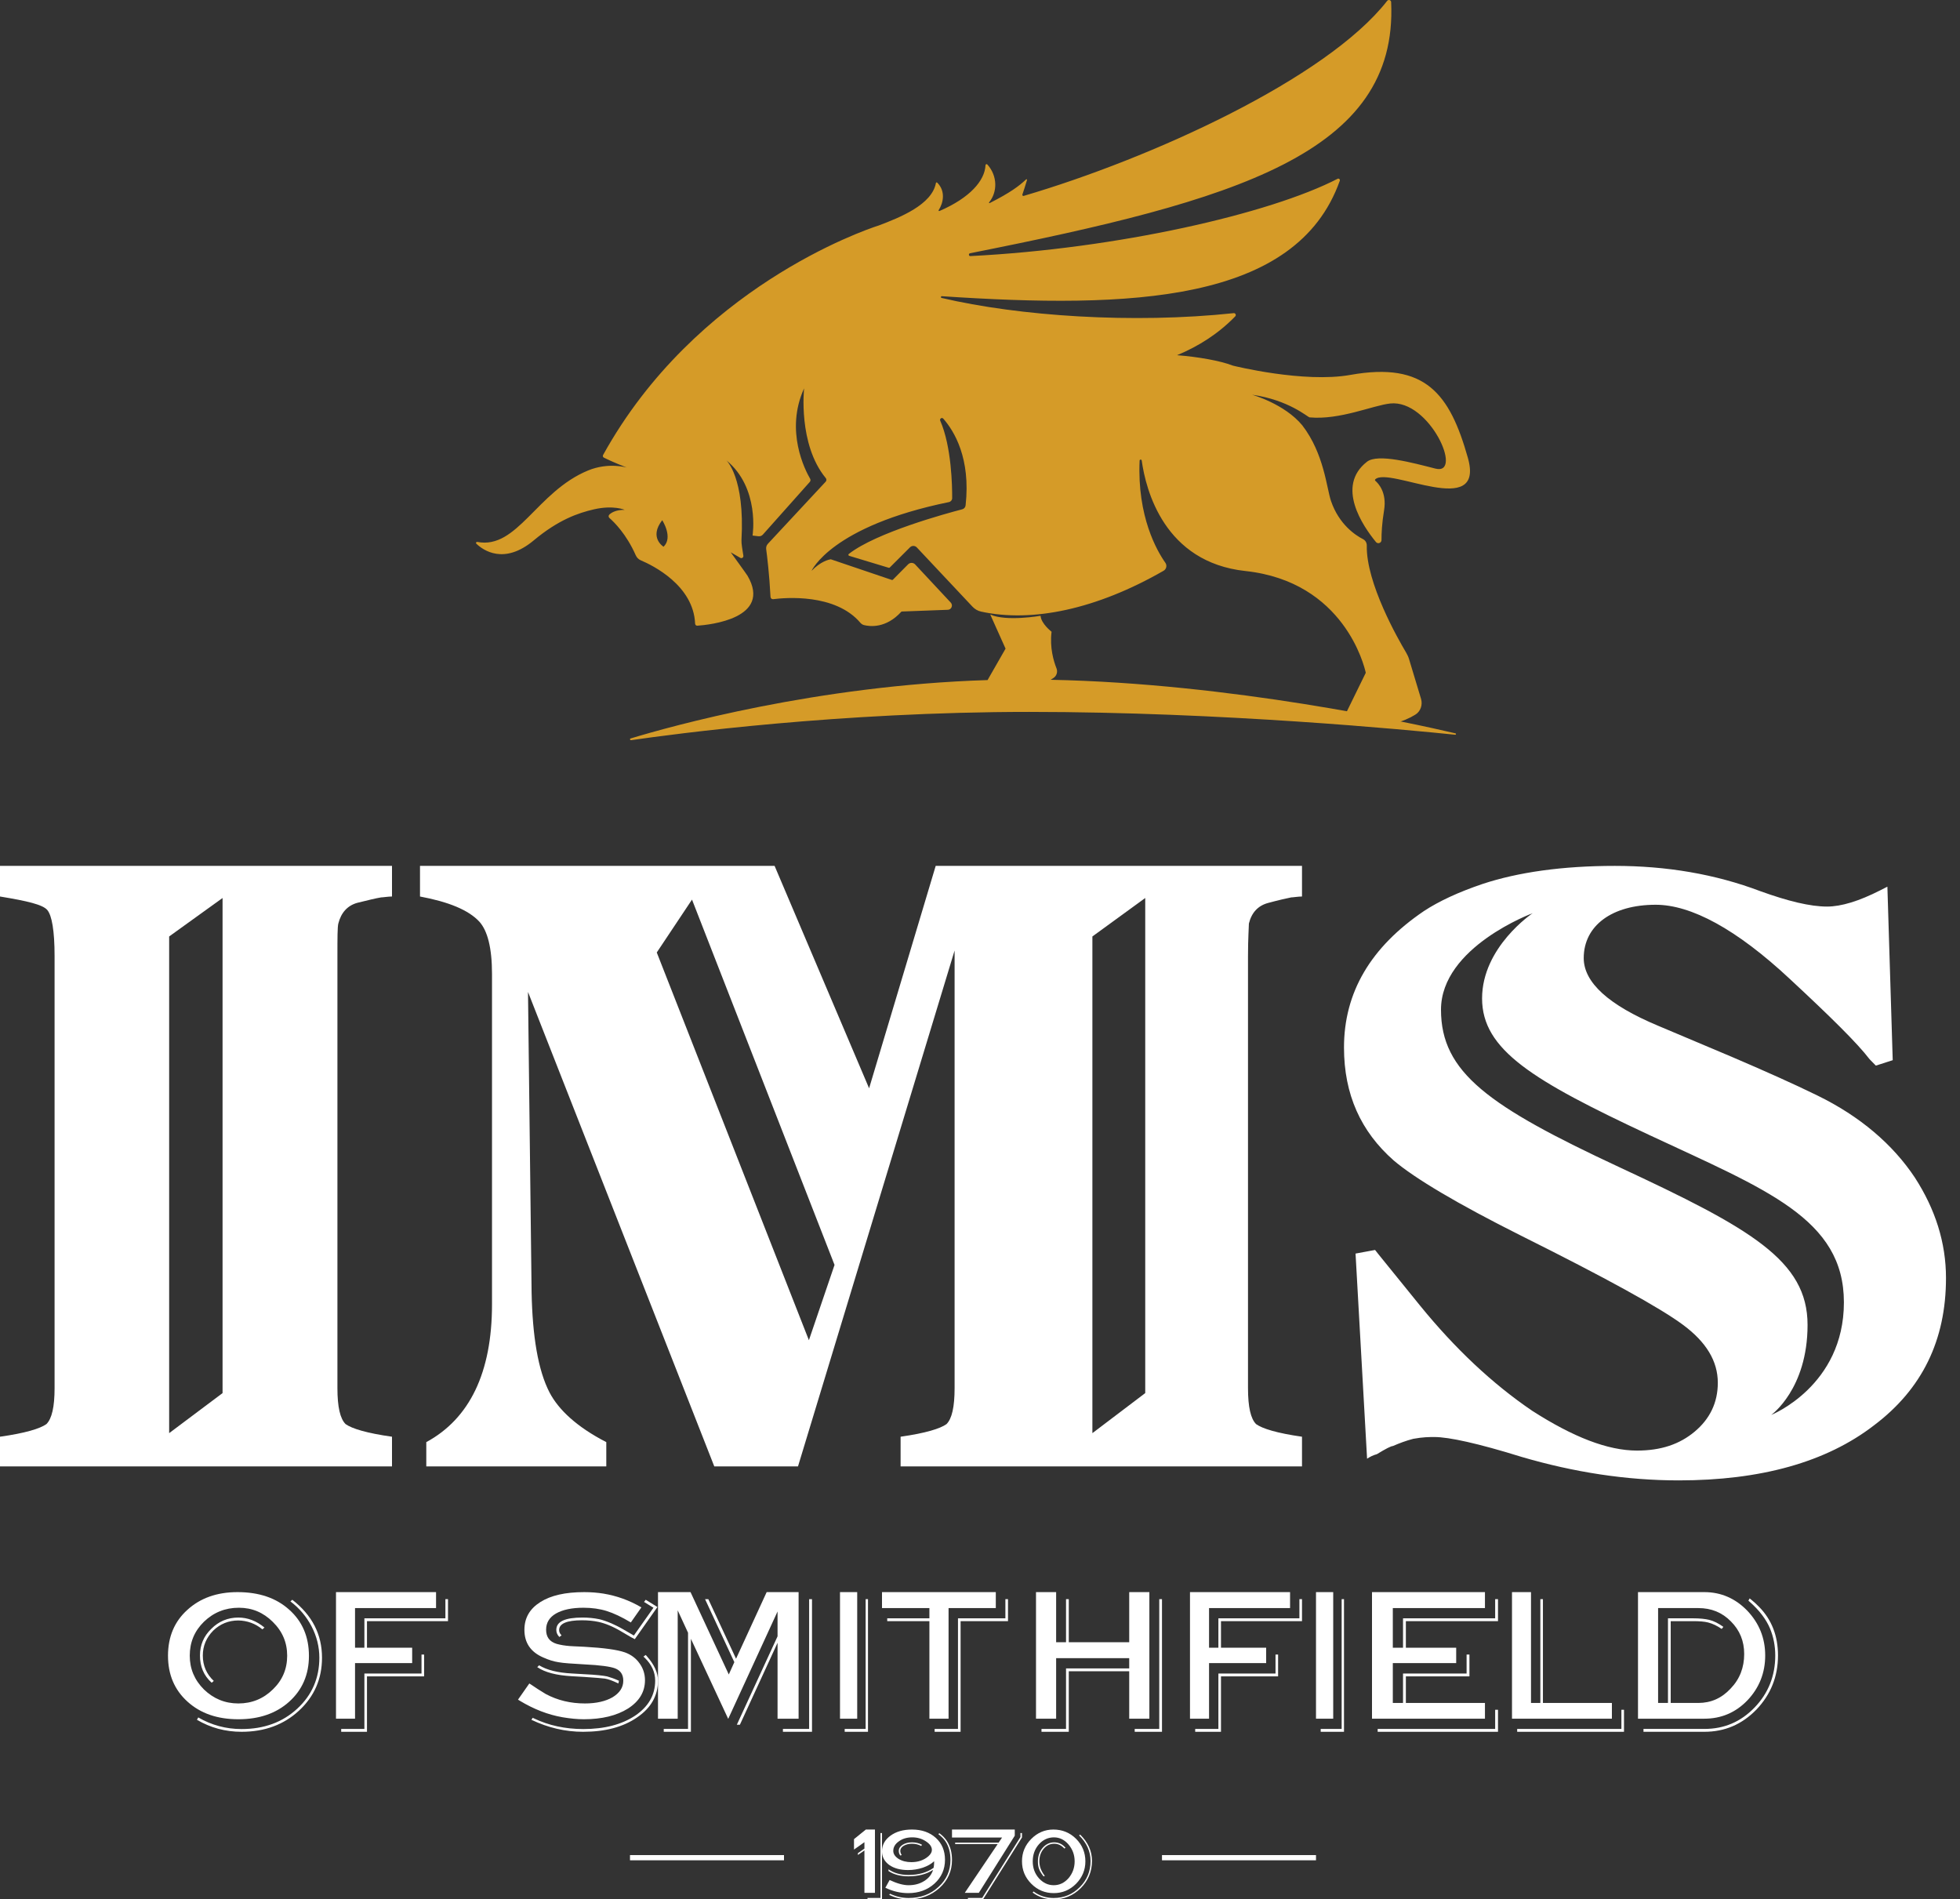
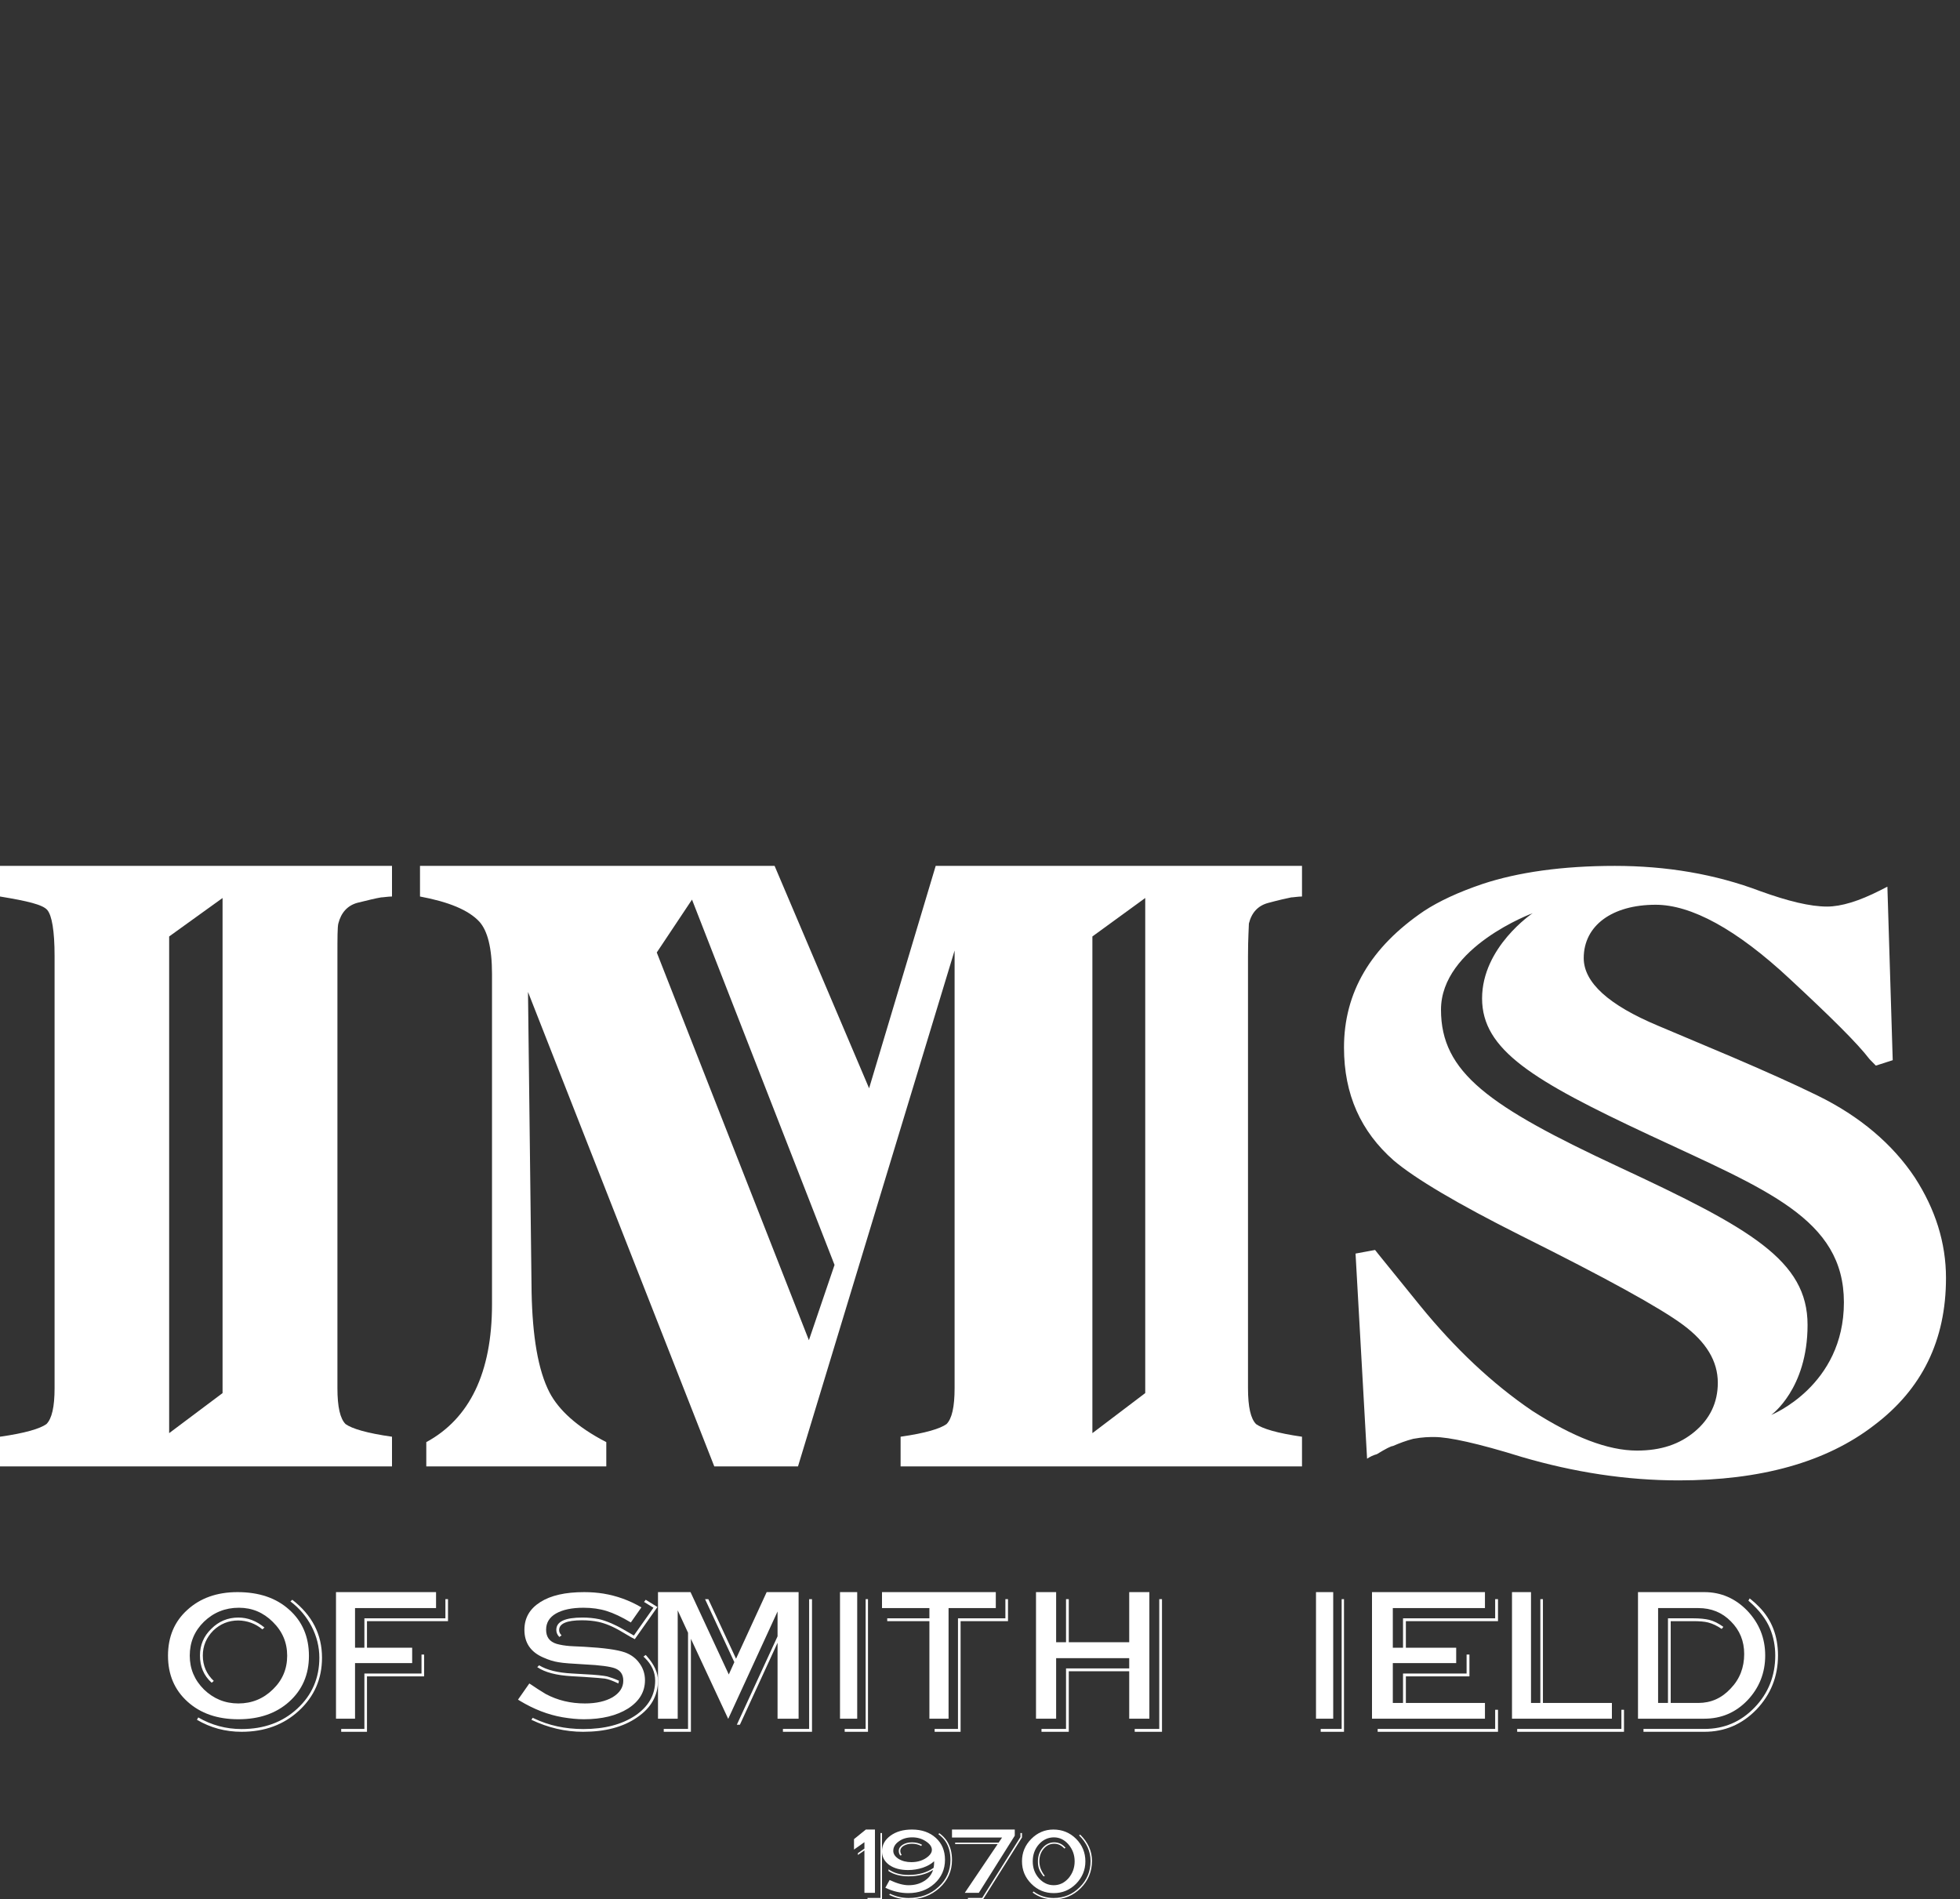
<svg xmlns="http://www.w3.org/2000/svg" width="129px" height="125px" viewBox="0 0 129 125" version="1.1">
  <rect x="0" y="0" width="129" height="125" fill="#333333" stroke="none" />
  <title>IMS of Smithfield Logo</title>
  <desc>Created with Sketch.</desc>
  <defs />
  <g id="Symbols" stroke="none" stroke-width="1" fill="none" fill-rule="evenodd">
    <g id="Header-Bar" transform="translate(-656, -23)">
      <g id="Smithfield-Logo" transform="translate(656, 23)">
        <g transform="translate(-0.025, 0)">
-           <path d="M43.698,35.981 C43.698,35.981 42.715,35.387 43.61,34.235 C43.61,34.235 44.345,35.364 43.698,35.981 M96.633,30.123 C95.449,25.94 93.858,23.786 88.903,24.673 C85.829,25.224 81.203,24.07 81.167,24.062 C81.166,24.061 81.167,24.061 81.166,24.061 C80.309,23.73 78.86,23.484 77.494,23.376 C78.922,22.785 80.227,21.949 81.323,20.821 C81.405,20.738 81.337,20.597 81.221,20.609 C74.572,21.316 67.093,20.804 61.995,19.607 C61.927,19.591 61.944,19.489 62.014,19.494 C74.426,20.318 85.344,19.94 88.205,11.897 C88.237,11.808 88.145,11.723 88.061,11.766 C83.577,14.079 73.561,16.364 63.892,16.853 C63.777,16.859 63.758,16.688 63.872,16.666 C81.381,13.191 92.043,10.107 91.585,0.14 C91.579,0.003 91.408,-0.05 91.324,0.057 C87.307,5.196 75.772,10.433 67.402,12.892 C67.346,12.909 67.296,12.856 67.315,12.8 C67.377,12.619 67.495,12.267 67.618,11.851 C67.631,11.805 67.59,11.777 67.555,11.81 C67.085,12.253 66.509,12.681 65.164,13.364 C65.133,13.38 65.102,13.344 65.125,13.316 C65.677,12.642 65.691,11.586 65.008,10.824 C64.965,10.777 64.889,10.81 64.887,10.874 C64.841,11.884 63.867,13.02 61.854,13.887 C61.819,13.903 61.784,13.862 61.805,13.83 C62.119,13.342 62.269,12.572 61.707,12.017 C61.678,11.989 61.63,12.006 61.623,12.045 C61.366,13.46 59.295,14.301 57.813,14.857 C57.81,14.858 57.807,14.856 57.804,14.857 C56.876,15.159 45.793,18.955 39.717,29.945 C39.683,30.008 39.705,30.084 39.769,30.116 C39.978,30.221 40.48,30.459 41.278,30.77 C41.278,30.77 40.077,30.406 38.726,30.964 C35.346,32.359 34.07,36.17 31.439,35.665 C31.371,35.652 31.324,35.731 31.374,35.78 C31.818,36.206 33.194,37.201 35.156,35.562 C36.779,34.206 38.083,33.757 39.122,33.519 C40.402,33.227 41.141,33.554 41.141,33.554 C40.578,33.547 40.279,33.727 40.136,33.859 C40.064,33.925 40.064,34.027 40.137,34.091 C40.435,34.35 41.251,35.146 41.864,36.535 C41.93,36.686 42.046,36.81 42.197,36.874 C43.004,37.215 45.667,38.53 45.775,41.043 C45.779,41.122 45.841,41.184 45.92,41.178 C46.745,41.121 50.853,40.691 49.227,37.896 C49.159,37.78 48.207,36.472 48.119,36.347 L48.747,36.712 C48.846,36.77 48.968,36.688 48.951,36.574 C48.901,36.242 48.813,35.781 48.826,35.555 C49.062,31.406 47.827,30.29 47.827,30.29 C50.058,32.119 49.556,35.245 49.556,35.245 L49.944,35.292 C50.053,35.306 50.162,35.265 50.235,35.182 L53.322,31.717 C53.374,31.659 53.384,31.575 53.345,31.507 C53.02,30.95 51.673,28.355 52.948,25.557 C52.948,25.557 52.536,29.235 54.374,31.463 C54.432,31.533 54.431,31.633 54.369,31.7 L50.564,35.788 C50.476,35.883 50.435,36.01 50.452,36.139 C50.514,36.597 50.661,37.798 50.737,39.277 C50.742,39.373 50.82,39.444 50.915,39.432 C51.696,39.332 54.993,39.042 56.646,40.979 C56.71,41.055 56.793,41.112 56.889,41.137 C57.276,41.235 58.333,41.366 59.339,40.266 C59.351,40.253 59.365,40.244 59.383,40.244 C59.615,40.235 61.434,40.167 62.409,40.131 C62.648,40.122 62.764,39.833 62.6,39.657 L60.257,37.146 C60.132,37.013 59.923,37.01 59.794,37.139 L58.792,38.15 C58.774,38.169 58.746,38.175 58.722,38.167 L54.719,36.812 C54.707,36.808 54.697,36.807 54.686,36.809 C54.584,36.826 54.038,36.942 53.439,37.568 C53.439,37.568 54.725,34.63 62.48,33.043 C62.601,33.018 62.692,32.913 62.693,32.788 C62.698,32.029 62.658,29.401 61.908,27.686 C61.851,27.556 62.017,27.447 62.11,27.554 C62.825,28.367 63.922,30.159 63.577,33.261 C63.564,33.383 63.475,33.486 63.357,33.517 C62.348,33.779 57.7,35.038 55.888,36.458 C55.843,36.492 55.86,36.563 55.914,36.579 L58.518,37.366 C58.542,37.373 58.568,37.367 58.586,37.349 L59.919,36.019 C60.043,35.895 60.245,35.898 60.366,36.026 L64.025,39.92 C64.178,40.083 64.374,40.202 64.592,40.249 C67.933,40.982 72.172,40.112 76.61,37.561 C76.794,37.455 76.848,37.211 76.725,37.037 C76.17,36.251 74.867,33.997 75.03,30.315 C75.033,30.232 75.156,30.222 75.168,30.305 C75.439,32.249 76.648,37.002 81.993,37.579 C88.499,38.282 89.825,43.865 89.91,44.256 C89.914,44.272 89.911,44.285 89.904,44.3 L88.458,47.253 C88.383,47.406 88.47,47.59 88.636,47.625 C89.415,47.793 91.465,48.086 93.178,47.031 C93.526,46.817 93.67,46.38 93.551,45.987 L92.768,43.392 C92.722,43.237 92.656,43.09 92.573,42.951 C92.036,42.052 89.933,38.368 89.982,35.908 C89.986,35.73 89.896,35.565 89.738,35.484 C89.239,35.229 88.157,34.519 87.628,32.975 C87.336,32.122 87.175,29.864 85.741,27.997 C84.567,26.57 82.428,25.977 82.428,25.977 C84.862,26.322 86.093,27.457 86.218,27.468 C88.216,27.651 90.385,26.677 91.526,26.554 C94.11,26.276 96.37,31.316 94.499,30.839 C92.983,30.452 90.707,29.833 89.995,30.388 C87.925,31.999 89.727,34.627 90.586,35.672 C90.71,35.822 90.952,35.734 90.951,35.538 C90.948,35.104 90.978,34.44 91.12,33.58 C91.314,32.4 90.731,31.801 90.547,31.644 C90.517,31.619 90.512,31.573 90.54,31.546 C91.451,30.676 97.795,34.226 96.633,30.123" id="Fill-1" fill="#D59B28" />
-           <path d="M95.815,48.262 C92.859,47.569 81.061,44.977 69.175,44.737 C69.24,44.696 69.306,44.657 69.371,44.612 C69.574,44.469 69.65,44.212 69.56,43.985 C69.373,43.515 69.105,42.621 69.236,41.576 C69.236,41.576 68.546,41.046 68.512,40.525 C68.512,40.525 66.255,40.923 65.199,40.441 L66.207,42.688 L65.023,44.756 C53.781,45.107 44.179,47.794 41.531,48.599 C41.459,48.621 41.486,48.723 41.561,48.712 C44.445,48.293 55.263,46.851 67.76,46.851 C80.438,46.851 92.746,48.038 95.8,48.354 C95.861,48.36 95.875,48.276 95.815,48.262" id="Fill-3" fill="#D59B28" />
          <path d="M17.295,107.23 C16.835,106.847 16.299,106.656 15.714,106.644 C15.066,106.644 14.519,106.871 14.058,107.313 C13.61,107.768 13.373,108.317 13.373,108.951 C13.373,109.62 13.622,110.182 14.095,110.624 L13.958,110.743 C13.435,110.277 13.186,109.68 13.186,108.951 C13.186,108.258 13.435,107.672 13.933,107.194 C14.419,106.704 15.017,106.453 15.714,106.453 C16.337,106.453 16.909,106.68 17.432,107.11 L17.295,107.23 Z M19.699,112.584 C18.702,113.504 17.445,113.971 15.926,113.971 C14.855,113.971 13.884,113.707 12.987,113.182 L13.074,113.026 C13.933,113.528 14.892,113.791 15.926,113.791 C17.395,113.791 18.615,113.349 19.586,112.453 C20.558,111.556 21.043,110.445 21.043,109.094 C21.043,108.377 20.869,107.684 20.533,107.038 C20.197,106.393 19.736,105.843 19.138,105.389 L19.263,105.282 C20.57,106.297 21.218,107.564 21.218,109.094 C21.218,110.493 20.707,111.652 19.699,112.584 Z M17.98,106.739 C17.358,106.118 16.611,105.807 15.751,105.807 C14.842,105.807 14.083,106.118 13.448,106.728 C12.825,107.337 12.514,108.078 12.514,108.963 C12.514,109.823 12.825,110.564 13.448,111.186 C14.083,111.795 14.83,112.106 15.714,112.106 C16.598,112.106 17.358,111.795 17.98,111.186 C18.615,110.576 18.926,109.835 18.926,108.963 C18.926,108.102 18.615,107.361 17.98,106.739 Z M19.063,111.987 C18.204,112.763 17.084,113.146 15.714,113.146 C14.332,113.146 13.224,112.763 12.365,111.987 C11.506,111.209 11.082,110.206 11.082,108.963 C11.082,107.72 11.506,106.715 12.352,105.951 C13.199,105.174 14.307,104.779 15.652,104.779 C17.071,104.779 18.204,105.162 19.063,105.939 C19.923,106.704 20.358,107.72 20.358,108.975 C20.358,110.206 19.923,111.209 19.063,111.987 Z" id="Fill-5" fill="#FFFFFF" />
          <path d="M27.938,110.324 L24.178,110.324 L24.178,113.971 L22.481,113.971 L22.481,113.783 L24.008,113.783 L24.008,110.137 L27.767,110.137 L27.767,108.888 L27.938,108.888 L27.938,110.324 Z M29.511,106.69 L24.178,106.69 L24.178,108.438 L27.152,108.438 L27.152,109.45 L23.392,109.45 L23.392,113.109 L22.139,113.109 L22.139,104.779 L28.724,104.779 L28.724,105.829 L23.392,105.829 L23.392,108.438 L24.008,108.438 L24.008,106.503 L29.34,106.503 L29.34,105.241 L29.511,105.241 L29.511,106.69 Z" id="Fill-7" fill="#FFFFFF" />
          <path d="M43.295,105.759 L41.805,107.875 L41.556,107.744 L40.923,107.373 C40.364,107.038 39.855,106.835 39.42,106.739 C39.085,106.668 38.713,106.632 38.328,106.632 C37.334,106.632 36.825,106.847 36.825,107.277 C36.825,107.409 36.875,107.516 36.986,107.624 L36.838,107.732 C36.701,107.588 36.639,107.433 36.639,107.265 C36.639,106.715 37.21,106.453 38.365,106.453 C38.75,106.453 39.11,106.488 39.458,106.56 C39.681,106.608 39.954,106.704 40.265,106.835 C40.476,106.931 40.737,107.05 41.023,107.218 L41.643,107.576 L41.743,107.636 L43.034,105.807 L42.413,105.425 L42.525,105.282 L43.295,105.759 Z M40.724,110.791 L40.65,110.756 C40.339,110.612 40.066,110.504 39.83,110.469 C39.644,110.445 39.197,110.409 38.489,110.361 L37.645,110.313 C36.639,110.253 35.894,110.062 35.384,109.716 L35.509,109.596 C36.018,109.907 36.738,110.086 37.669,110.134 L38.489,110.182 C39.259,110.218 39.756,110.277 39.979,110.325 C40.19,110.385 40.451,110.469 40.762,110.612 L40.724,110.791 Z M41.954,113.026 C41.035,113.66 39.855,113.971 38.402,113.971 C37.235,113.971 36.105,113.707 35,113.182 L35.086,113.05 L35.161,113.086 C36.13,113.552 37.222,113.791 38.415,113.791 C39.818,113.791 40.948,113.492 41.83,112.907 C42.711,112.309 43.146,111.544 43.146,110.6 C43.146,110.038 42.91,109.536 42.451,109.094 L42.376,109.022 L42.525,108.914 L42.599,108.998 C43.084,109.548 43.332,110.086 43.332,110.6 C43.332,111.592 42.873,112.405 41.954,113.026 Z M41.358,112.441 C40.612,112.907 39.644,113.146 38.452,113.146 C38.017,113.146 37.545,113.098 37.049,113.014 C36.08,112.847 35.149,112.477 34.254,111.939 L34.118,111.855 L34.863,110.791 L35.012,110.887 C35.235,111.042 35.546,111.246 35.943,111.484 C36.726,111.903 37.582,112.106 38.526,112.106 C39.272,112.106 39.88,111.963 40.339,111.7 C40.811,111.413 41.047,111.054 41.047,110.612 C41.047,110.206 40.873,109.943 40.513,109.799 C40.203,109.68 39.532,109.584 38.514,109.536 C37.682,109.488 37.111,109.453 36.788,109.393 C36.465,109.345 36.13,109.238 35.782,109.082 C34.95,108.723 34.54,108.114 34.54,107.265 C34.54,106.477 34.888,105.879 35.583,105.437 C36.278,104.994 37.235,104.779 38.477,104.779 C38.936,104.779 39.346,104.815 39.731,104.875 C40.612,105.019 41.445,105.317 42.239,105.783 L41.544,106.775 C40.948,106.417 40.414,106.166 39.954,106.022 C39.495,105.879 38.986,105.807 38.427,105.807 C37.657,105.807 37.049,105.939 36.614,106.189 C36.179,106.441 35.968,106.799 35.968,107.253 C35.968,107.732 36.192,108.042 36.664,108.186 C36.924,108.257 37.21,108.305 37.533,108.329 C37.558,108.329 37.881,108.353 38.501,108.377 C39.768,108.449 40.65,108.568 41.159,108.747 C41.556,108.891 41.879,109.13 42.115,109.464 C42.351,109.787 42.475,110.158 42.475,110.576 C42.475,111.341 42.103,111.963 41.358,112.441 Z" id="Fill-9" fill="#FFFFFF" />
          <path d="M53.468,113.971 L51.554,113.971 L51.554,113.783 L53.279,113.783 L53.279,105.242 L53.468,105.242 L53.468,113.971 Z M52.586,113.109 L51.201,113.109 L51.201,108.114 L48.721,113.508 L48.52,113.508 L51.201,107.689 L51.201,106.053 L47.953,113.121 L45.498,107.852 L45.498,113.971 L43.71,113.971 L43.71,113.783 L45.309,113.783 L45.309,107.452 L44.629,105.979 L44.629,113.109 L43.332,113.109 L43.332,104.779 L45.473,104.779 L47.991,110.199 L48.356,109.388 L46.429,105.242 L46.644,105.242 L48.469,109.163 L50.484,104.779 L52.586,104.779 L52.586,113.109 Z" id="Fill-11" fill="#FFFFFF" />
          <path d="M57.153,113.971 L55.619,113.971 L55.619,113.783 L56.999,113.783 L56.999,105.241 L57.153,105.241 L57.153,113.971 Z M55.311,113.109 L56.443,113.109 L56.443,104.779 L55.311,104.779 L55.311,113.109 Z" id="Fill-13" fill="#FFFFFF" />
          <path d="M66.368,106.69 L63.248,106.69 L63.248,113.971 L61.539,113.971 L61.539,113.783 L63.076,113.783 L63.076,106.503 L66.196,106.503 L66.196,105.242 L66.368,105.242 L66.368,106.69 Z M65.565,105.829 L62.456,105.829 L62.456,113.109 L61.195,113.109 L61.195,106.69 L58.419,106.69 L58.419,106.503 L61.195,106.503 L61.195,105.829 L58.075,105.829 L58.075,104.779 L65.565,104.779 L65.565,105.829 Z" id="Fill-15" fill="#FFFFFF" />
          <path d="M76.503,113.971 L74.707,113.971 L74.707,113.783 L76.323,113.783 L76.323,105.242 L76.503,105.242 L76.503,113.971 Z M75.672,113.109 L74.346,113.109 L74.346,109.987 L70.368,109.987 L70.368,113.971 L68.572,113.971 L68.572,113.783 L70.187,113.783 L70.187,109.8 L74.346,109.8 L74.346,109.125 L69.536,109.125 L69.536,113.109 L68.211,113.109 L68.211,104.779 L69.536,104.779 L69.536,108.077 L70.187,108.077 L70.187,105.242 L70.368,105.242 L70.368,108.077 L74.346,108.077 L74.346,104.779 L75.672,104.779 L75.672,113.109 Z" id="Fill-17" fill="#FFFFFF" />
-           <path d="M84.145,110.324 L80.386,110.324 L80.386,113.971 L78.688,113.971 L78.688,113.783 L80.215,113.783 L80.215,110.137 L83.975,110.137 L83.975,108.888 L84.145,108.888 L84.145,110.324 Z M85.718,106.69 L80.386,106.69 L80.386,108.438 L83.359,108.438 L83.359,109.45 L79.6,109.45 L79.6,113.109 L78.346,113.109 L78.346,104.779 L84.932,104.779 L84.932,105.829 L79.6,105.829 L79.6,108.438 L80.215,108.438 L80.215,106.503 L85.547,106.503 L85.547,105.241 L85.718,105.241 L85.718,106.69 Z" id="Fill-19" fill="#FFFFFF" />
          <path d="M88.482,113.971 L86.948,113.971 L86.948,113.783 L88.328,113.783 L88.328,105.241 L88.482,105.241 L88.482,113.971 Z M86.639,113.109 L87.772,113.109 L87.772,104.779 L86.639,104.779 L86.639,113.109 Z" id="Fill-21" fill="#FFFFFF" />
          <path d="M98.618,113.971 L90.698,113.971 L90.698,113.783 L98.431,113.783 L98.431,112.522 L98.618,112.522 L98.618,113.971 Z M98.618,106.69 L92.554,106.69 L92.554,108.439 L95.866,108.439 L95.866,109.45 L91.695,109.45 L91.695,112.073 L92.367,112.073 L92.367,110.137 L96.551,110.137 L96.551,108.888 L96.738,108.888 L96.738,110.324 L92.554,110.324 L92.554,112.073 L97.759,112.073 L97.759,113.109 L90.325,113.109 L90.325,104.779 L97.759,104.779 L97.759,105.829 L91.695,105.829 L91.695,108.439 L92.367,108.439 L92.367,106.503 L98.431,106.503 L98.431,105.242 L98.618,105.242 L98.618,106.69 Z" id="Fill-23" fill="#FFFFFF" />
          <path d="M106.911,113.971 L99.88,113.971 L99.88,113.783 L106.74,113.783 L106.74,112.522 L106.911,112.522 L106.911,113.971 Z M106.114,113.109 L99.539,113.109 L99.539,104.779 L100.79,104.779 L100.79,112.073 L101.405,112.073 L101.405,105.242 L101.575,105.242 L101.575,112.073 L106.114,112.073 L106.114,113.109 Z" id="Fill-25" fill="#FFFFFF" />
          <path d="M113.943,106.703 C113.366,106.116 112.656,105.829 111.802,105.829 L109.155,105.829 L109.155,112.073 L109.805,112.073 L109.805,106.503 L111.453,106.503 C111.898,106.503 112.259,106.541 112.511,106.603 C112.824,106.678 113.137,106.84 113.45,107.065 L113.341,107.202 C113.029,106.99 112.74,106.853 112.451,106.778 C112.21,106.715 111.874,106.69 111.453,106.69 L109.985,106.69 L109.985,112.073 L111.802,112.073 C112.632,112.073 113.341,111.76 113.931,111.123 C114.532,110.499 114.821,109.737 114.821,108.851 C114.821,108.001 114.532,107.29 113.943,106.703 M115.627,112.509 C114.676,113.484 113.546,113.971 112.199,113.971 L108.193,113.971 L108.193,113.783 L112.199,113.783 C113.498,113.783 114.593,113.321 115.506,112.372 C116.409,111.436 116.866,110.287 116.866,108.951 C116.866,108.314 116.746,107.714 116.517,107.165 C116.264,106.565 115.82,105.979 115.182,105.416 L115.098,105.341 L115.182,105.192 L115.29,105.279 C115.458,105.416 115.639,105.579 115.807,105.754 C116.637,106.603 117.046,107.664 117.046,108.951 C117.046,110.337 116.565,111.523 115.627,112.509 M115.037,111.898 C114.256,112.71 113.305,113.109 112.199,113.109 L107.832,113.109 L107.832,104.779 L112.199,104.779 C113.293,104.779 114.243,105.192 115.026,106.003 C115.807,106.828 116.204,107.802 116.204,108.951 C116.204,110.099 115.807,111.086 115.037,111.898" id="Fill-27" fill="#FFFFFF" />
          <path d="M58.075,125 L57.12,125 L57.12,124.906 L57.974,124.906 L57.974,120.635 L58.075,120.635 L58.075,125 Z M57.611,124.569 L56.918,124.569 L56.918,121.778 L56.488,122.078 L56.488,121.959 L56.918,121.659 L56.918,121.235 L56.232,121.722 L56.232,121.035 L57.012,120.404 L57.611,120.404 L57.611,124.569 Z" id="Fill-29" fill="#FFFFFF" />
          <path d="M60.656,121.486 C60.469,121.385 60.268,121.337 60.041,121.337 C59.827,121.337 59.653,121.385 59.499,121.474 C59.352,121.564 59.279,121.677 59.279,121.809 C59.279,121.899 59.312,121.988 59.372,122.084 L59.279,122.113 C59.212,122.024 59.178,121.923 59.178,121.809 C59.178,121.647 59.265,121.516 59.432,121.408 C59.599,121.301 59.807,121.247 60.047,121.247 C60.302,121.247 60.522,121.301 60.709,121.408 L60.656,121.486 Z M60.957,121.175 C60.696,121.002 60.395,120.918 60.067,120.918 C59.726,120.918 59.425,121.002 59.185,121.181 C58.937,121.355 58.817,121.564 58.817,121.809 C58.817,122.012 58.937,122.185 59.165,122.335 C59.399,122.478 59.68,122.55 60.007,122.55 C60.462,122.55 60.83,122.418 61.124,122.167 C61.278,122.03 61.358,121.892 61.358,121.749 C61.358,121.534 61.224,121.348 60.957,121.175 Z M61.86,124.247 C61.305,124.749 60.629,125 59.827,125 C59.359,125 58.937,124.899 58.55,124.701 L58.603,124.63 C58.991,124.815 59.399,124.91 59.833,124.91 C60.609,124.91 61.258,124.671 61.786,124.187 C62.314,123.71 62.582,123.112 62.582,122.406 C62.582,121.929 62.475,121.528 62.267,121.205 C62.167,121.044 62.007,120.876 61.786,120.709 L61.846,120.644 C62.06,120.799 62.227,120.972 62.354,121.169 C62.575,121.516 62.682,121.929 62.682,122.406 C62.682,123.136 62.408,123.751 61.86,124.247 Z M61.525,123.966 C61.064,124.379 60.495,124.588 59.8,124.588 C59.292,124.588 58.797,124.474 58.295,124.235 L58.576,123.727 C59.065,123.954 59.479,124.068 59.82,124.068 C60.215,124.068 60.556,123.978 60.85,123.793 C61.144,123.614 61.338,123.369 61.438,123.058 C60.997,123.345 60.455,123.482 59.813,123.482 C59.299,123.482 58.857,123.369 58.503,123.136 L58.503,123.022 C58.857,123.267 59.292,123.393 59.813,123.393 C60.482,123.393 61.037,123.237 61.472,122.921 C61.492,122.801 61.505,122.693 61.505,122.592 L61.505,122.49 C61.318,122.669 61.07,122.807 60.763,122.914 C60.455,123.016 60.128,123.07 59.793,123.07 C59.279,123.07 58.864,122.956 58.55,122.735 C58.235,122.502 58.075,122.209 58.075,121.839 C58.075,121.42 58.262,121.08 58.63,120.811 C59.004,120.536 59.479,120.404 60.047,120.404 C60.696,120.404 61.218,120.59 61.619,120.954 C62.02,121.319 62.221,121.803 62.221,122.395 C62.221,123.022 61.987,123.548 61.525,123.966 Z" id="Fill-31" fill="#FFFFFF" />
          <path d="M67.289,120.923 L64.724,125 L63.73,125 L63.73,124.906 L64.668,124.906 L67.186,120.897 L67.186,120.635 L67.289,120.635 L67.289,120.923 Z M66.813,120.81 L64.448,124.569 L63.523,124.569 L65.689,121.36 L62.889,121.36 L62.889,121.266 L65.751,121.266 L65.979,120.929 L62.682,120.929 L62.682,120.404 L66.813,120.404 L66.813,120.81 Z" id="Fill-33" fill="#FFFFFF" />
          <path d="M70.079,121.654 C69.883,121.444 69.662,121.337 69.41,121.337 C69.132,121.337 68.898,121.45 68.715,121.671 C68.526,121.892 68.431,122.167 68.431,122.496 C68.431,122.813 68.539,123.118 68.76,123.411 L68.791,123.452 L68.709,123.488 L68.678,123.446 C68.545,123.273 68.457,123.124 68.412,122.998 C68.362,122.861 68.337,122.699 68.337,122.502 C68.337,122.149 68.438,121.857 68.646,121.612 C68.854,121.373 69.107,121.247 69.403,121.247 C69.706,121.247 69.953,121.367 70.154,121.606 L70.079,121.654 Z M70.35,121.385 C70.079,121.074 69.763,120.919 69.391,120.919 C69.006,120.919 68.671,121.074 68.4,121.378 C68.128,121.689 67.996,122.06 67.996,122.502 C67.996,122.932 68.128,123.297 68.4,123.608 C68.678,123.913 68.999,124.068 69.378,124.068 C69.757,124.068 70.079,123.913 70.35,123.608 C70.615,123.297 70.754,122.926 70.754,122.496 C70.754,122.066 70.615,121.701 70.35,121.385 Z M71.158,124.259 C70.666,124.749 70.066,125 69.372,125 C68.854,125 68.394,124.851 67.99,124.552 L68.046,124.48 C68.438,124.767 68.88,124.91 69.372,124.91 C70.047,124.91 70.615,124.672 71.088,124.199 C71.562,123.727 71.802,123.154 71.802,122.478 C71.802,121.845 71.549,121.283 71.044,120.787 L71.12,120.739 C71.637,121.247 71.896,121.821 71.896,122.466 C71.896,123.166 71.65,123.763 71.158,124.259 Z M70.849,123.972 C70.438,124.385 69.946,124.588 69.378,124.588 C68.804,124.588 68.312,124.385 67.901,123.972 C67.491,123.56 67.289,123.07 67.289,122.49 C67.289,121.923 67.491,121.433 67.901,121.02 C68.305,120.614 68.791,120.404 69.353,120.404 C69.94,120.404 70.438,120.608 70.849,121.014 C71.252,121.42 71.461,121.916 71.461,122.496 C71.461,123.07 71.252,123.56 70.849,123.972 Z" id="Fill-35" fill="#FFFFFF" />
          <polygon id="Clip-38" points="0.025 125 128.103 125 128.103 0 0.025 0" />
-           <polygon id="Fill-37" fill="#FFFFFF" points="41.489 122.428 51.625 122.428 51.625 122.085 41.489 122.085" />
-           <polygon id="Fill-39" fill="#FFFFFF" points="76.503 122.428 86.639 122.428 86.639 122.085 76.503 122.085" />
          <path d="M14.673,91.681 L11.158,94.317 L11.158,61.63 L14.673,59.099 L14.673,91.681 Z M22.293,60.778 C22.473,60.066 22.892,59.592 23.55,59.414 C24.269,59.237 24.747,59.118 25.107,59.059 C25.226,59.059 25.585,59 25.825,59 L25.825,56.985 L0.025,56.985 L0.025,59 C1.821,59.296 2.838,59.533 3.138,59.889 C3.437,60.244 3.617,61.251 3.617,62.91 L3.617,91.352 C3.617,92.597 3.437,93.367 3.078,93.723 C2.659,94.019 1.701,94.315 0.025,94.552 L0.025,96.507 L25.825,96.507 L25.825,94.552 C24.149,94.315 23.191,94.019 22.772,93.723 C22.413,93.367 22.233,92.597 22.233,91.352 L22.233,62.91 C22.233,61.725 22.233,61.014 22.293,60.778 Z" id="Fill-40" fill="#FFFFFF" />
          <path d="M75.4,91.681 L71.922,94.317 L71.922,61.63 L75.4,59.099 L75.4,91.681 Z M53.264,88.201 L43.251,62.684 L45.57,59.204 L54.951,83.246 L53.264,88.201 Z M82.223,60.778 C82.4,60.066 82.815,59.592 83.526,59.414 C84.178,59.237 84.711,59.118 85.007,59.059 C85.125,59.059 85.481,59 85.718,59 L85.718,56.985 L61.609,56.985 L57.226,71.621 L51.006,56.985 L27.668,56.985 L27.668,59 C29.563,59.355 30.866,59.889 31.577,60.659 C32.11,61.251 32.407,62.377 32.407,64.096 L32.407,85.842 C32.407,90.345 30.926,93.367 28.082,94.908 L28.082,96.507 L39.929,96.507 L39.929,94.908 C37.975,93.9 36.79,92.775 36.198,91.649 C35.428,90.167 35.072,87.915 35.013,85.071 L34.776,65.281 L47.037,96.507 L52.546,96.507 L62.853,62.555 L62.853,91.352 C62.853,92.597 62.676,93.367 62.32,93.723 C61.905,94.019 60.958,94.315 59.299,94.552 L59.299,96.507 L85.718,96.507 L85.718,94.552 C84.059,94.315 83.111,94.019 82.697,93.723 C82.342,93.367 82.164,92.597 82.164,91.352 L82.164,62.91 C82.164,61.725 82.223,61.014 82.223,60.778 Z" id="Fill-41" fill="#FFFFFF" />
          <path d="M116.6,93.118 C116.6,93.118 118.992,91.425 118.992,87.192 C118.992,82.958 115.249,80.842 106.617,76.82 C97.986,72.799 94.866,70.576 94.866,66.449 C94.866,62.321 100.898,60.099 100.898,60.099 C100.898,60.099 97.57,62.321 97.57,65.708 C97.57,69.095 100.898,71.105 108.593,74.704 C116.288,78.302 121.384,80.207 121.384,85.71 C121.384,91.213 116.6,93.118 116.6,93.118 M126.058,77.503 C124.597,75.303 122.435,73.459 119.63,72.091 C118.052,71.318 116.182,70.485 113.961,69.534 L109.169,67.512 C105.896,66.144 104.26,64.657 104.26,63.052 C104.26,60.911 106.131,59.543 108.994,59.543 C111.331,59.543 114.312,61.149 117.818,64.419 C120.506,66.917 122.259,68.642 123.077,69.712 L123.487,70.129 L124.597,69.772 L124.246,58.353 L123.779,58.591 C122.376,59.305 121.208,59.662 120.273,59.662 C119.163,59.662 117.701,59.305 115.889,58.651 C112.909,57.521 109.695,56.985 106.306,56.985 C102.858,56.985 99.936,57.402 97.598,58.175 C96.021,58.71 94.735,59.305 93.741,59.959 C90.235,62.338 88.482,65.312 88.482,68.939 C88.482,72.032 89.592,74.47 91.755,76.373 C93.157,77.563 95.962,79.228 100.111,81.309 C105.721,84.105 109.286,86.067 110.806,87.197 C112.325,88.327 113.085,89.576 113.085,91.003 C113.085,92.312 112.559,93.382 111.565,94.215 C110.572,95.048 109.345,95.464 107.767,95.464 C105.838,95.464 103.559,94.572 100.871,92.847 C98.241,91.063 95.787,88.744 93.508,85.948 L90.761,82.558 L90.527,82.261 L89.242,82.499 L90.001,95.999 C90.177,95.88 90.41,95.761 90.644,95.702 C91.229,95.345 91.579,95.166 91.696,95.166 C92.105,94.988 92.573,94.809 93.04,94.69 C93.683,94.572 94.092,94.572 94.443,94.572 C95.378,94.572 97.306,94.988 100.17,95.88 C103.618,96.891 107.066,97.426 110.513,97.426 C115.889,97.426 120.214,96.237 123.37,93.799 C126.526,91.42 128.103,88.208 128.103,84.105 C128.103,81.785 127.402,79.585 126.058,77.503" id="Fill-42" fill="#FFFFFF" />
        </g>
      </g>
    </g>
  </g>
</svg>